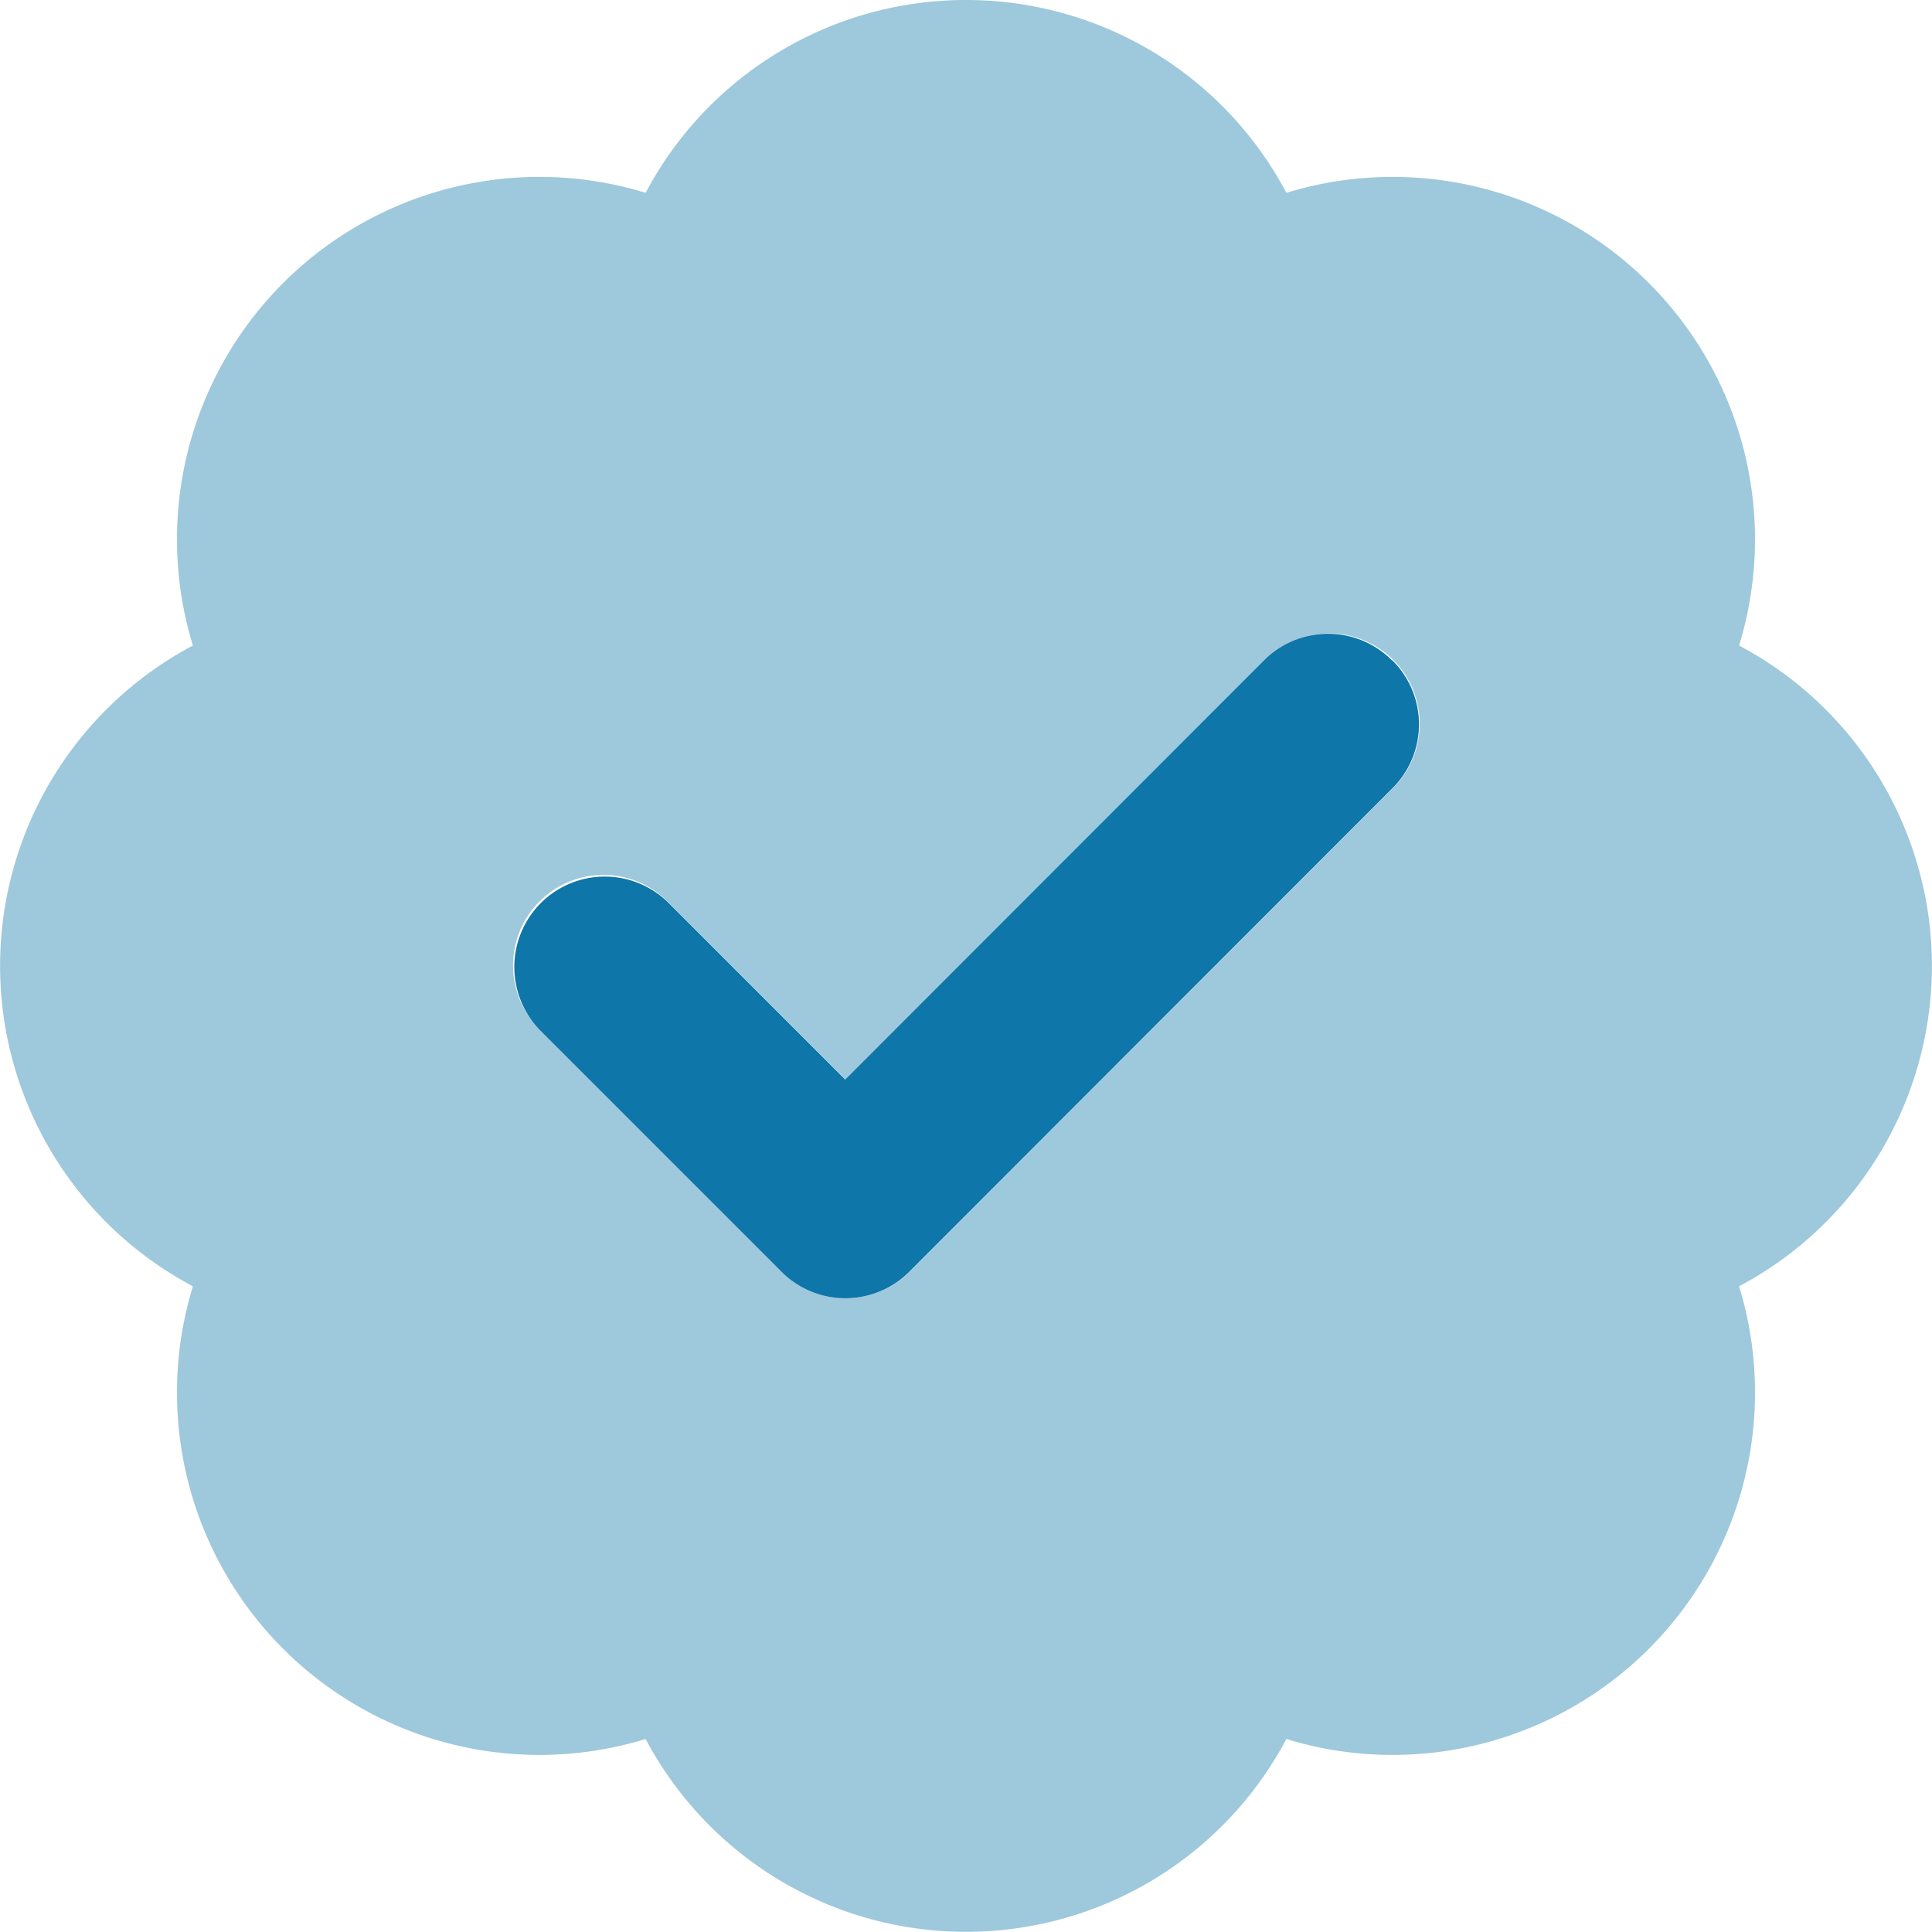
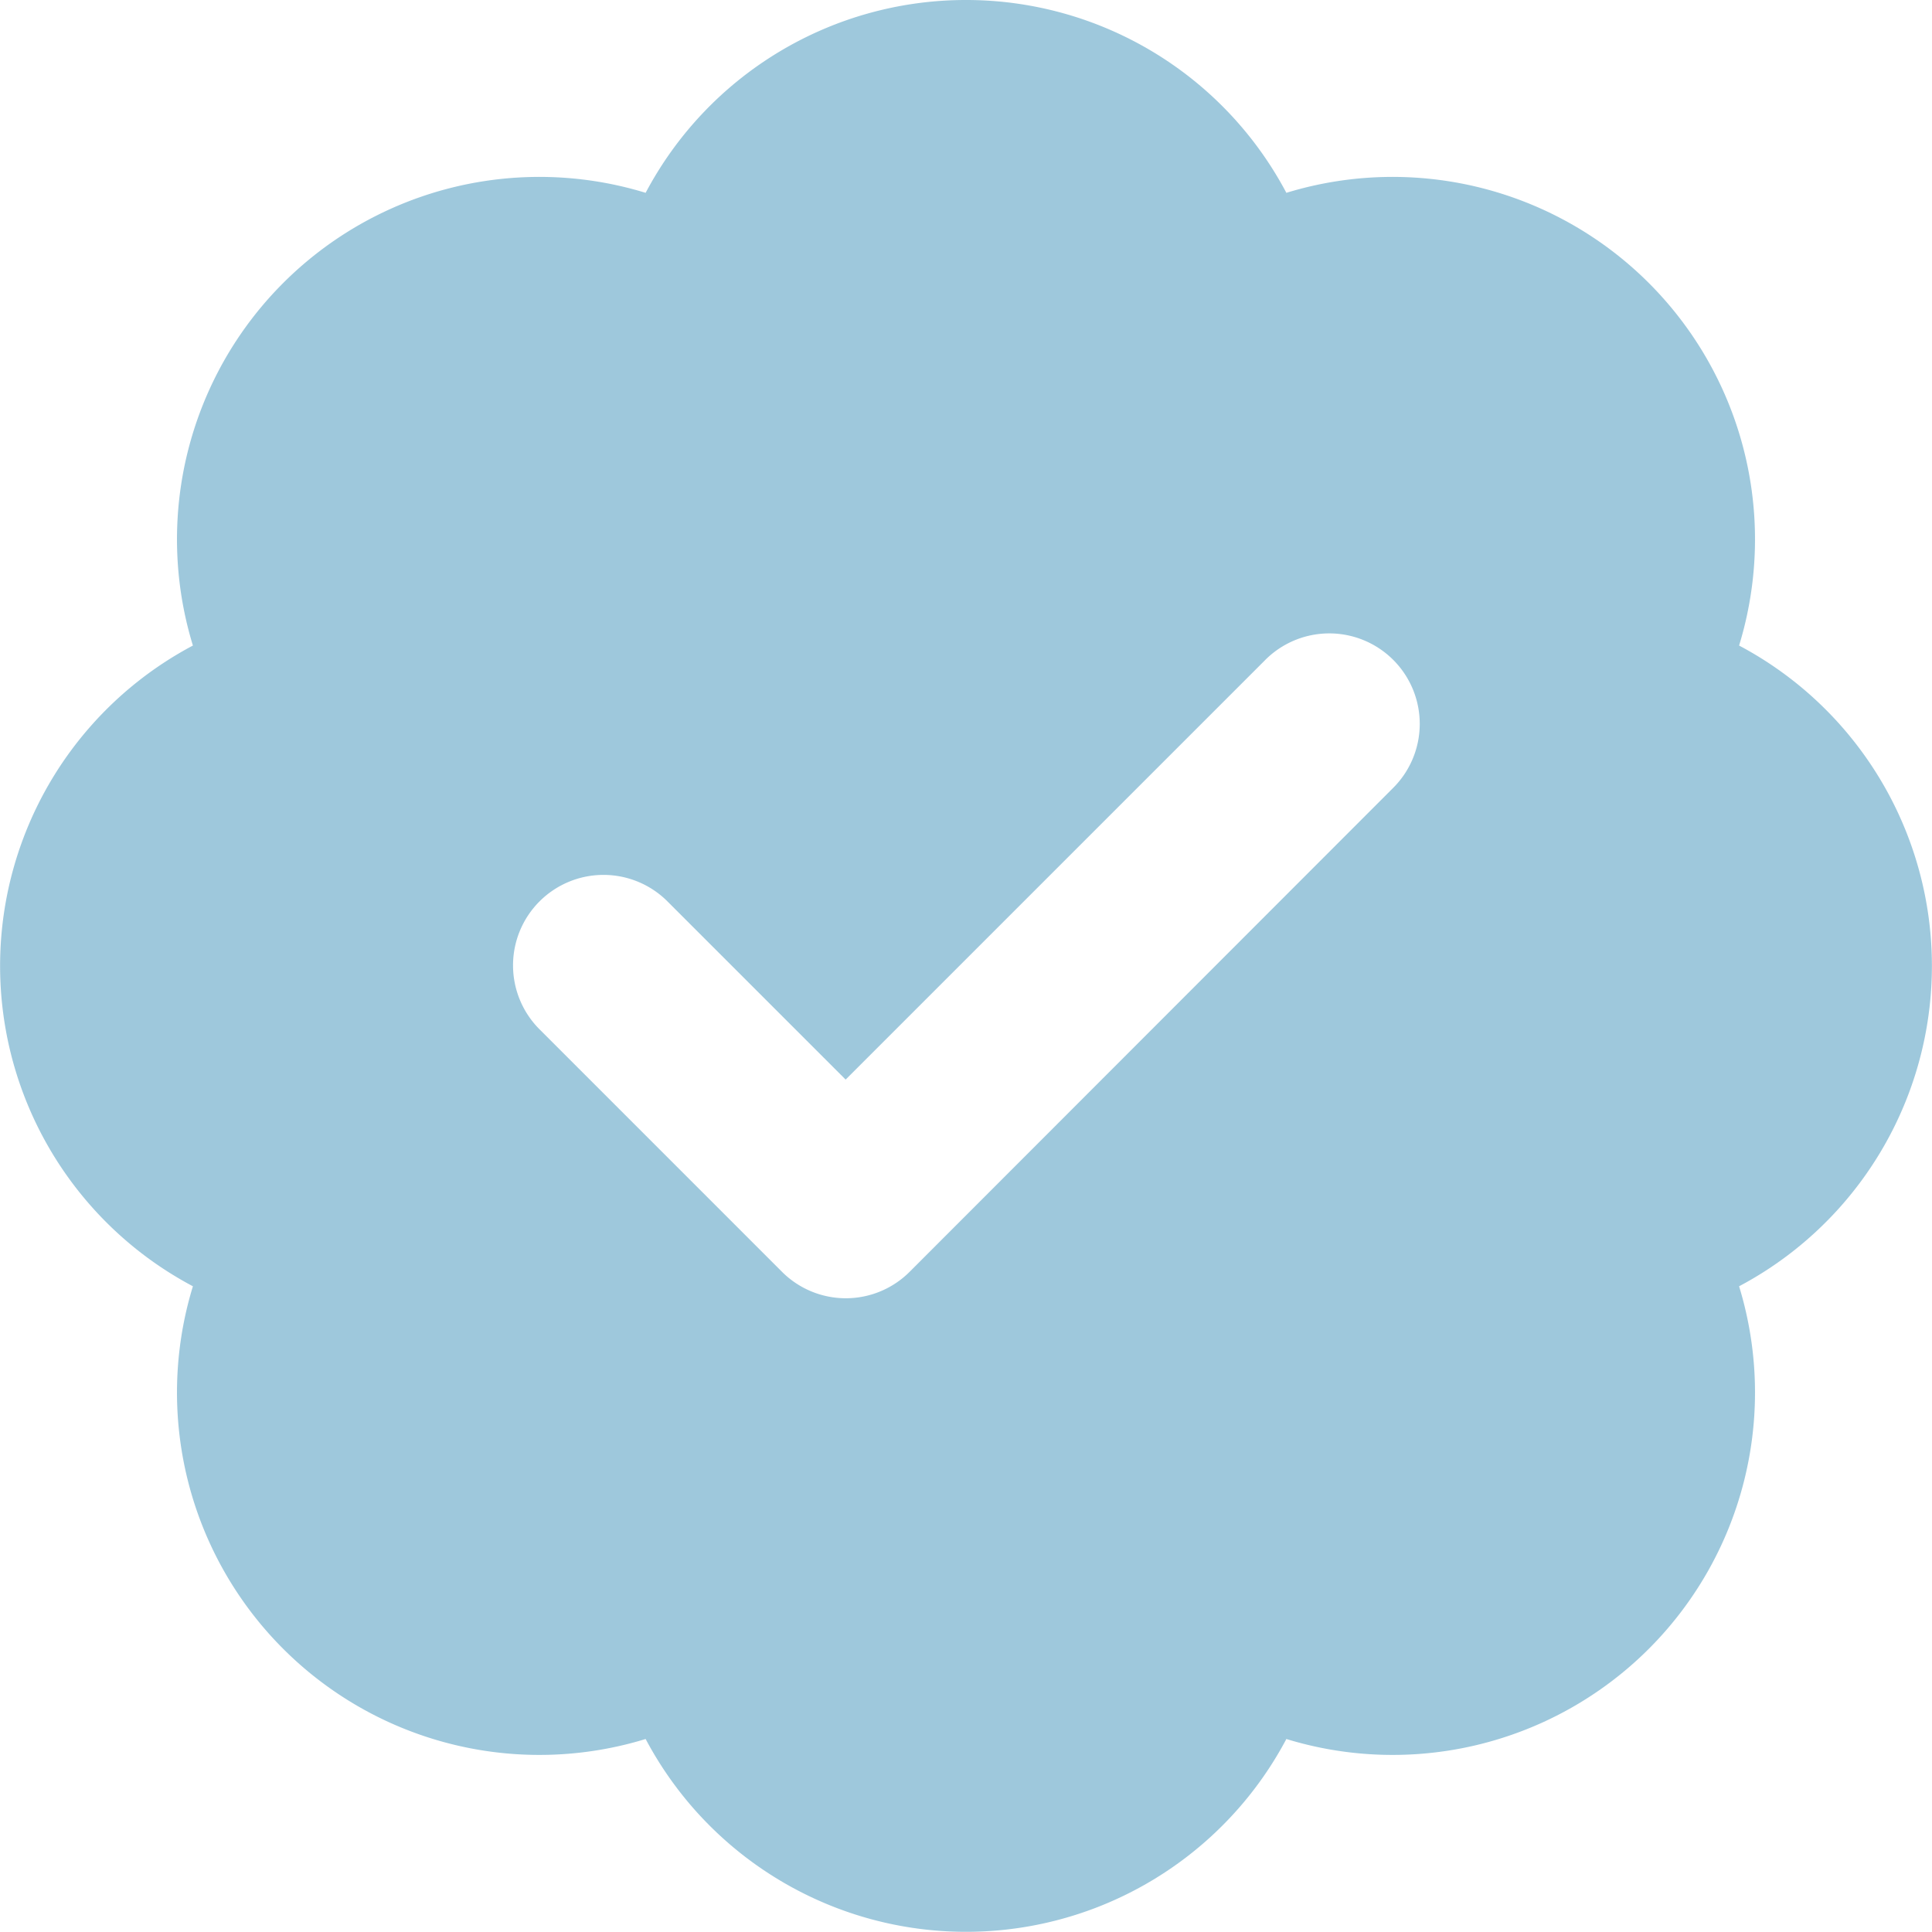
<svg xmlns="http://www.w3.org/2000/svg" id="badge-check-duotone" width="67" height="67" viewBox="0 0 67 67">
  <path id="Tracé_441" data-name="Tracé 441" d="M33.5,0A12.563,12.563,0,0,1,44.61,6.687a12.568,12.568,0,0,1,15.7,15.7,12.573,12.573,0,0,1,0,22.22,12.568,12.568,0,0,1-15.7,15.7,12.573,12.573,0,0,1-22.22,0,12.568,12.568,0,0,1-15.7-15.7,12.573,12.573,0,0,1,0-22.22,12.568,12.568,0,0,1,15.7-15.7A12.563,12.563,0,0,1,33.5,0ZM48.287,27.35a3.137,3.137,0,1,0-4.436-4.436L29.326,37.439l-6.15-6.15a3.137,3.137,0,1,0-4.436,4.436L27.114,44.1a3.128,3.128,0,0,0,4.436,0Z" fill="#0e76a8" opacity="0.4" />
-   <path id="Tracé_442" data-name="Tracé 442" d="M166.534,168.873a3.128,3.128,0,0,1,0,4.436l-16.75,16.763a3.128,3.128,0,0,1-4.436,0l-8.375-8.375a3.137,3.137,0,0,1,4.436-4.436l6.15,6.15,14.525-14.538a3.128,3.128,0,0,1,4.436,0Z" transform="translate(-118.247 -145.972)" fill="#0e76a8" />
</svg>